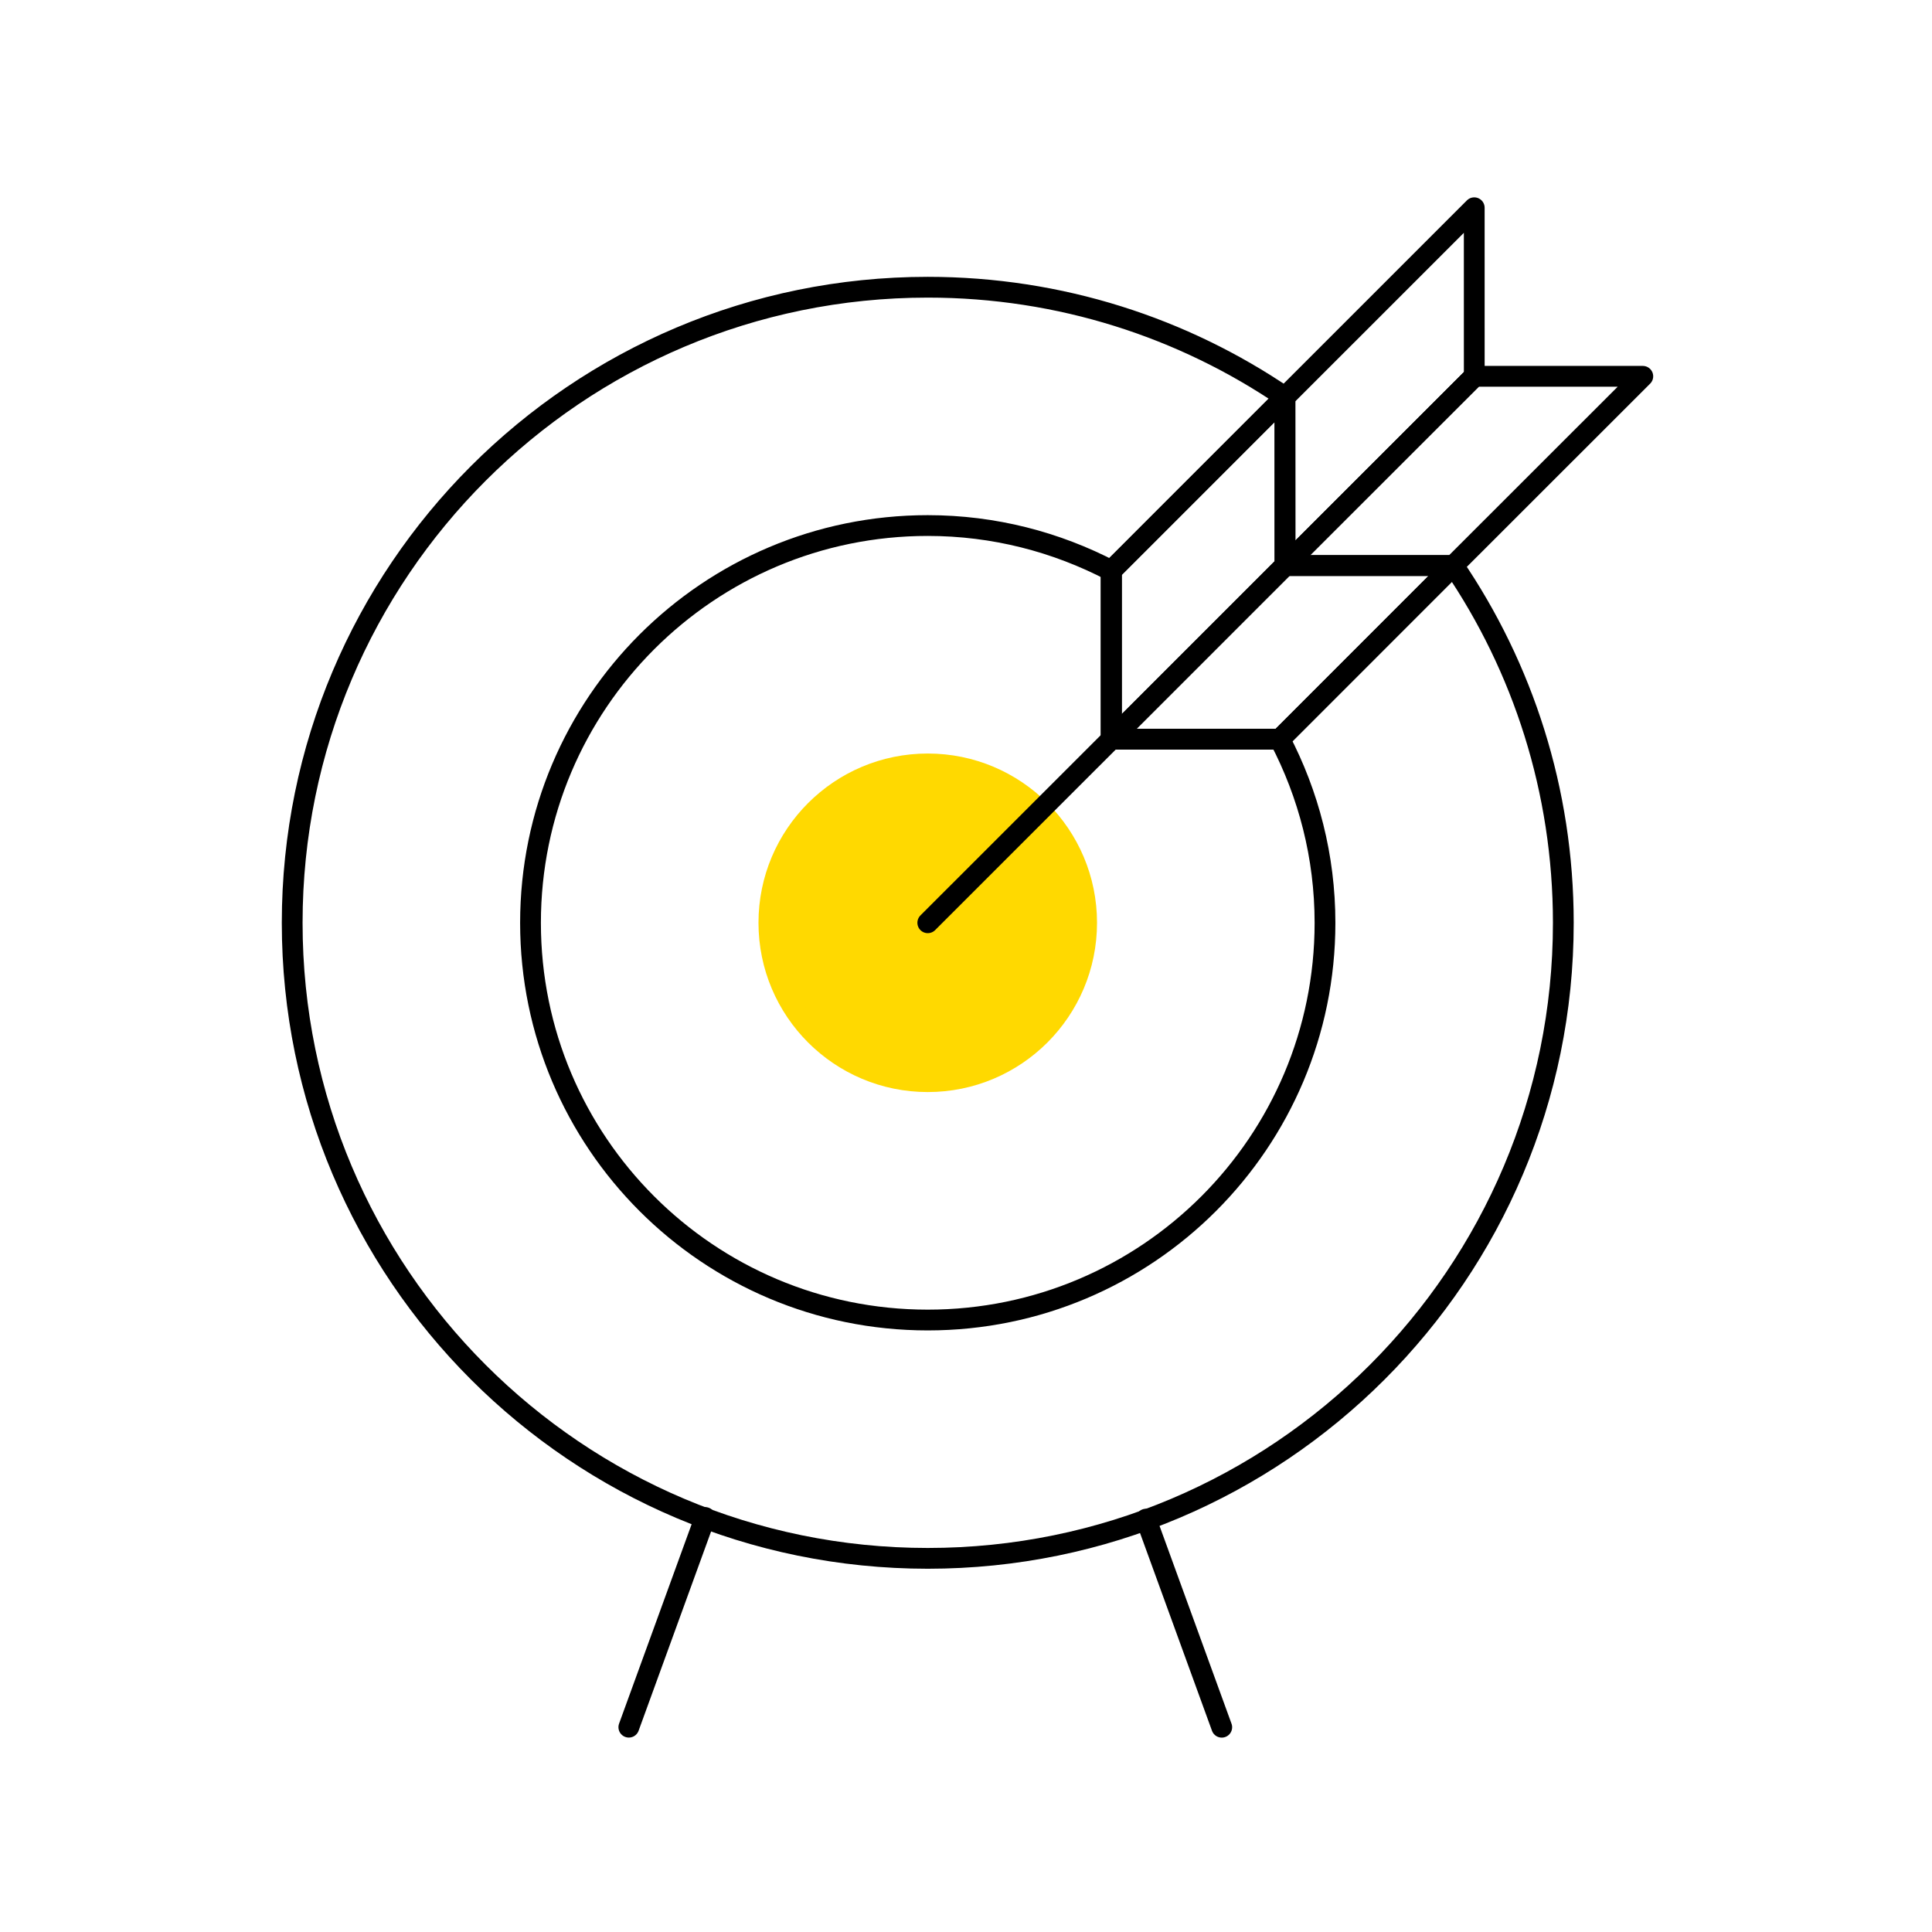
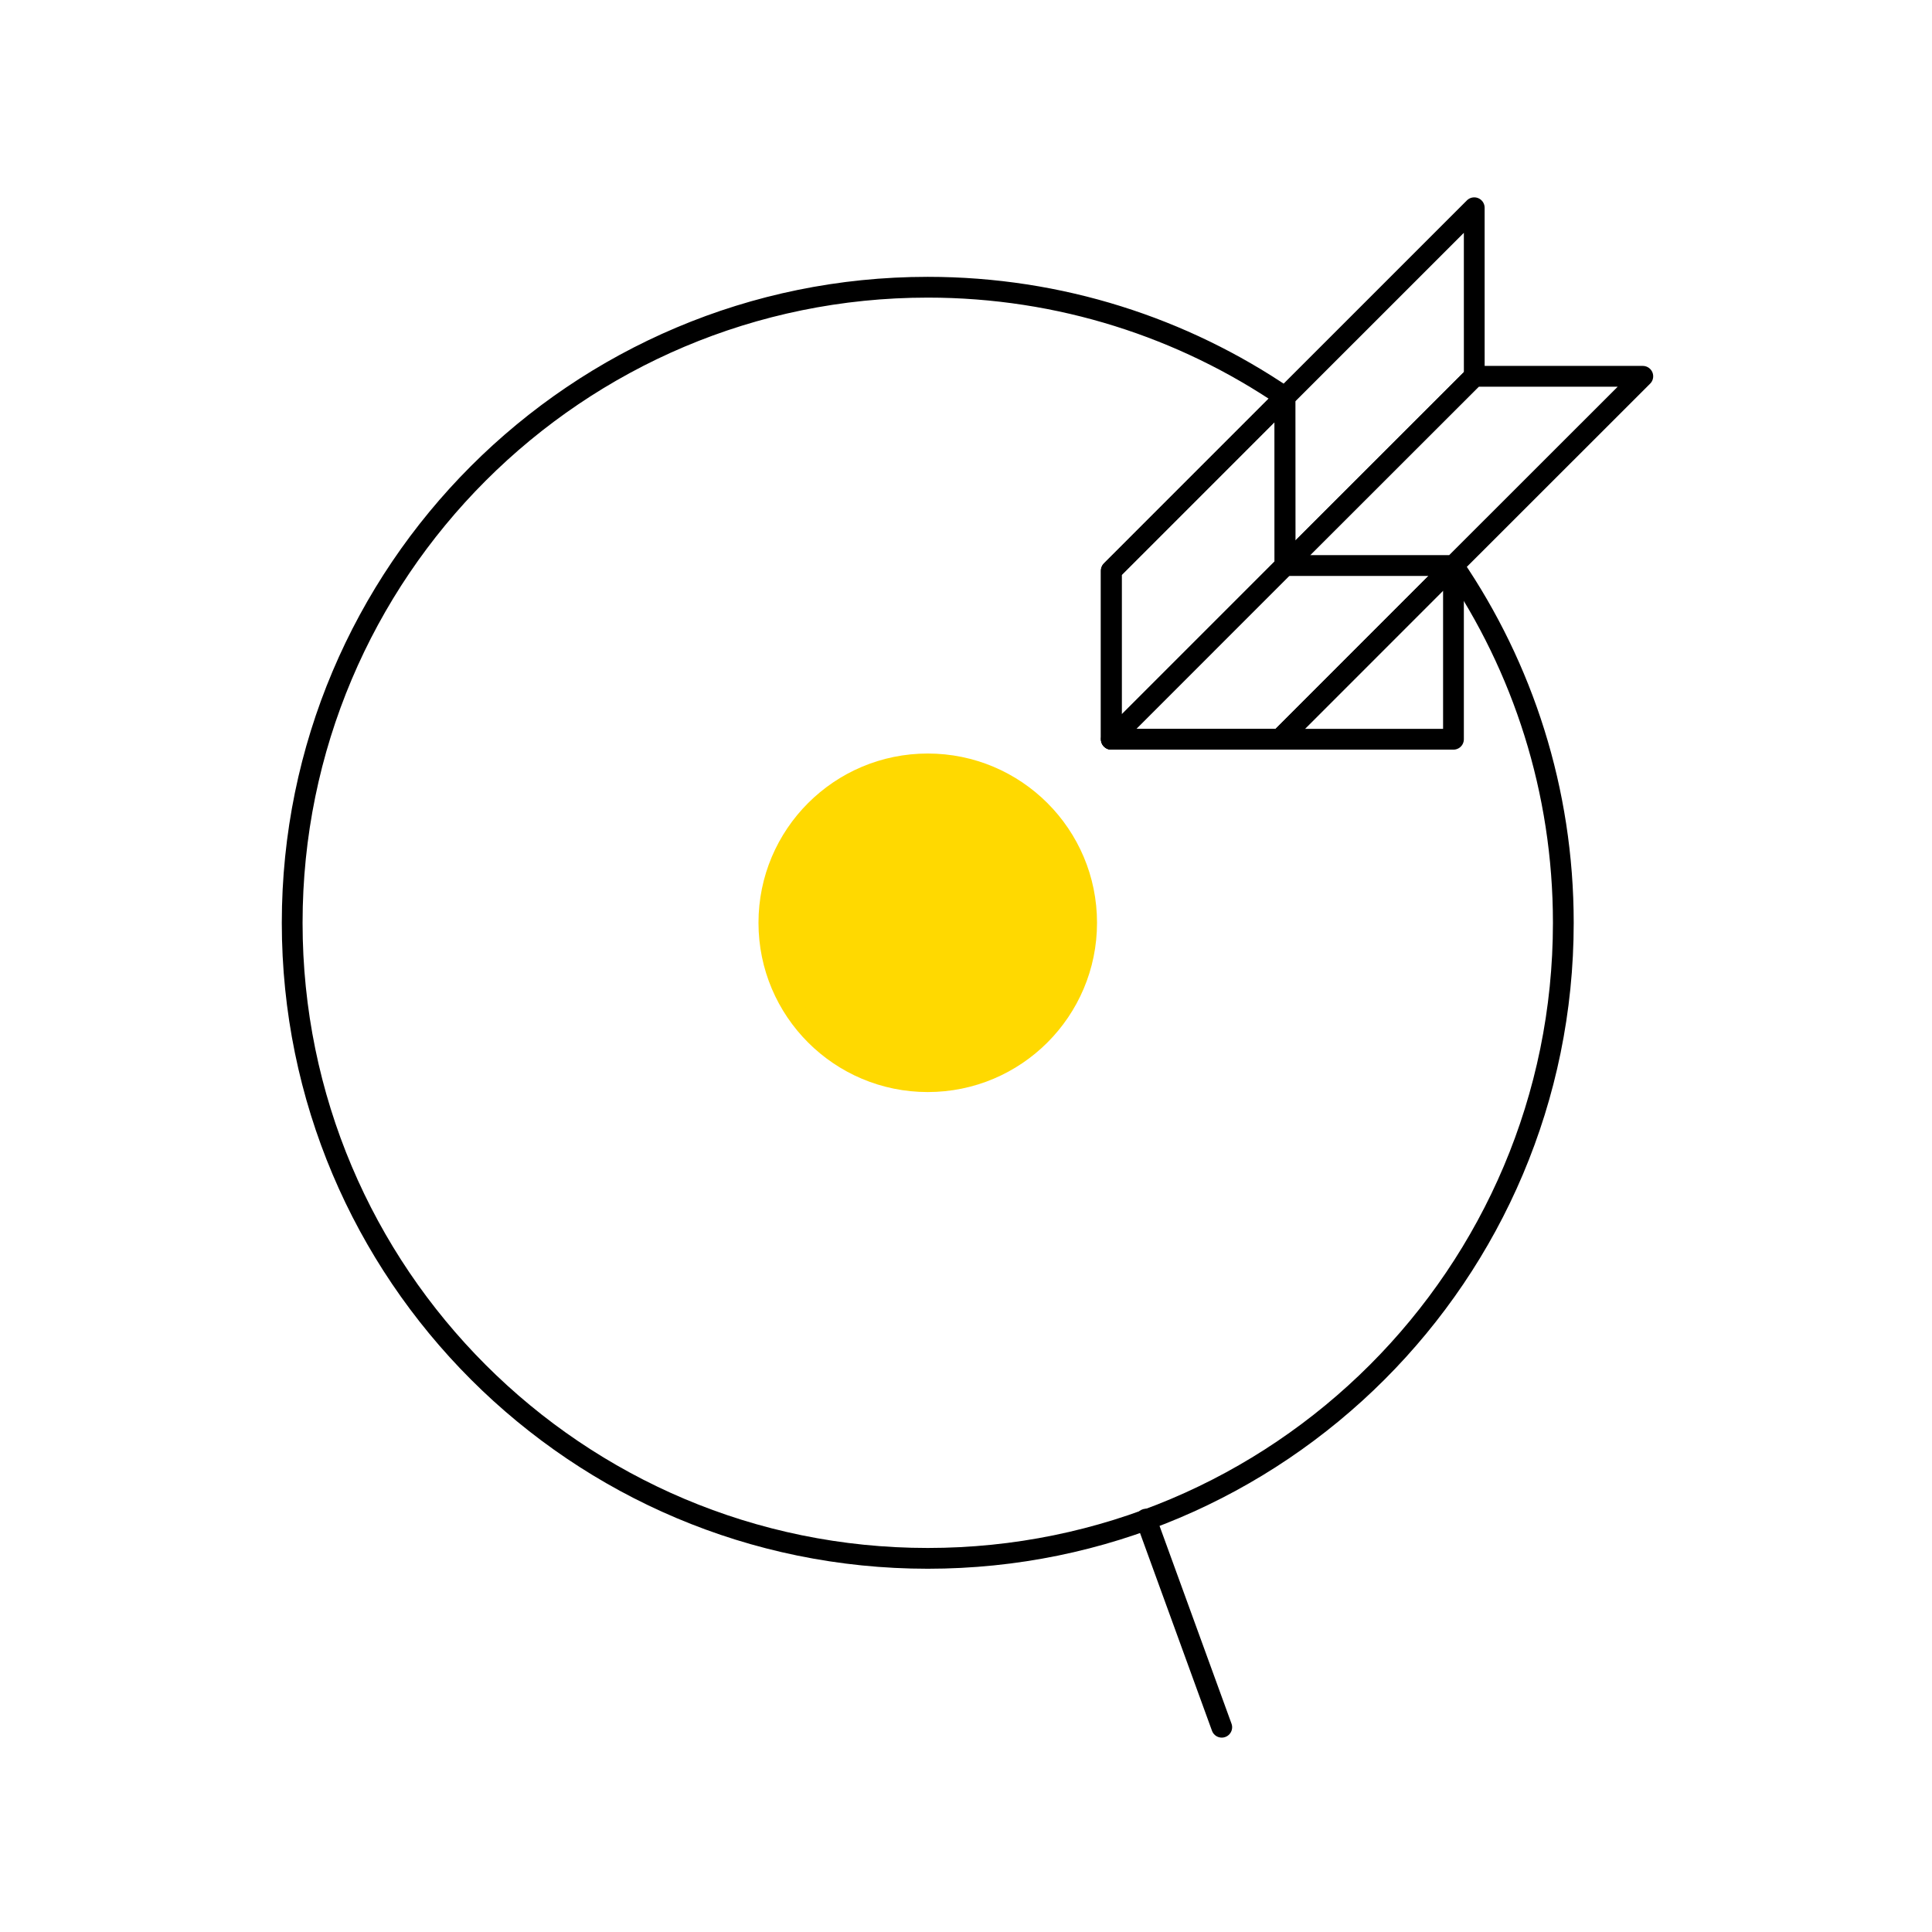
<svg xmlns="http://www.w3.org/2000/svg" width="93" height="93" viewBox="0 0 93 93" fill="none">
  <path d="M61.608 35.585H53.494V27.472L61.853 19.112C56.953 15.778 51.035 13.826 44.66 13.826C27.761 13.826 14.065 27.523 14.065 44.422C14.065 61.32 27.761 75.014 44.66 75.014C61.557 75.014 75.253 61.32 75.253 44.422C75.253 38.046 73.303 32.127 69.966 27.226L61.608 35.585Z" stroke="black" stroke-miterlimit="10" stroke-linecap="round" stroke-linejoin="round" />
-   <path d="M53.494 35.585V27.471C50.849 26.09 47.848 25.298 44.66 25.298C34.099 25.298 25.537 33.86 25.537 44.422C25.537 54.984 34.099 63.542 44.66 63.542C55.222 63.542 63.781 54.984 63.781 44.422C63.781 41.231 62.988 38.228 61.607 35.585H53.494Z" stroke="black" stroke-miterlimit="10" stroke-linecap="round" stroke-linejoin="round" />
-   <path d="M33.943 73.046L30.27 83.141" stroke="black" stroke-miterlimit="10" stroke-linecap="round" stroke-linejoin="round" />
  <path d="M58.811 83.143L55.166 73.126" stroke="black" stroke-miterlimit="10" stroke-linecap="round" stroke-linejoin="round" />
  <path d="M44.659 52.068C48.883 52.068 52.307 48.643 52.307 44.419C52.307 40.196 48.883 36.772 44.659 36.772C40.435 36.772 37.011 40.196 37.011 44.419C37.011 48.643 40.435 52.068 44.659 52.068Z" fill="#FFD900" stroke="#FFD900" stroke-miterlimit="10" stroke-linecap="round" stroke-linejoin="round" />
  <path d="M61.853 19.111L53.494 27.471V35.584H53.498L61.858 27.223H61.853V19.111Z" stroke="black" stroke-miterlimit="10" stroke-linecap="round" stroke-linejoin="round" />
  <path d="M69.965 27.223L79.079 18.114H70.972L61.857 27.223H69.965Z" stroke="black" stroke-miterlimit="10" stroke-linecap="round" stroke-linejoin="round" />
-   <path d="M69.965 27.224L61.608 35.585H53.497L61.857 27.224H69.965Z" stroke="black" stroke-miterlimit="10" stroke-linecap="round" stroke-linejoin="round" />
+   <path d="M69.965 27.224L61.608 35.585H53.497H69.965Z" stroke="black" stroke-miterlimit="10" stroke-linecap="round" stroke-linejoin="round" />
  <path d="M61.858 27.224L70.973 18.114H70.966L70.965 10L61.853 19.111L61.858 27.224Z" stroke="black" stroke-miterlimit="10" stroke-linecap="round" stroke-linejoin="round" />
-   <path d="M70.973 18.114L44.66 44.419" stroke="black" stroke-miterlimit="10" stroke-linecap="round" stroke-linejoin="round" />
</svg>